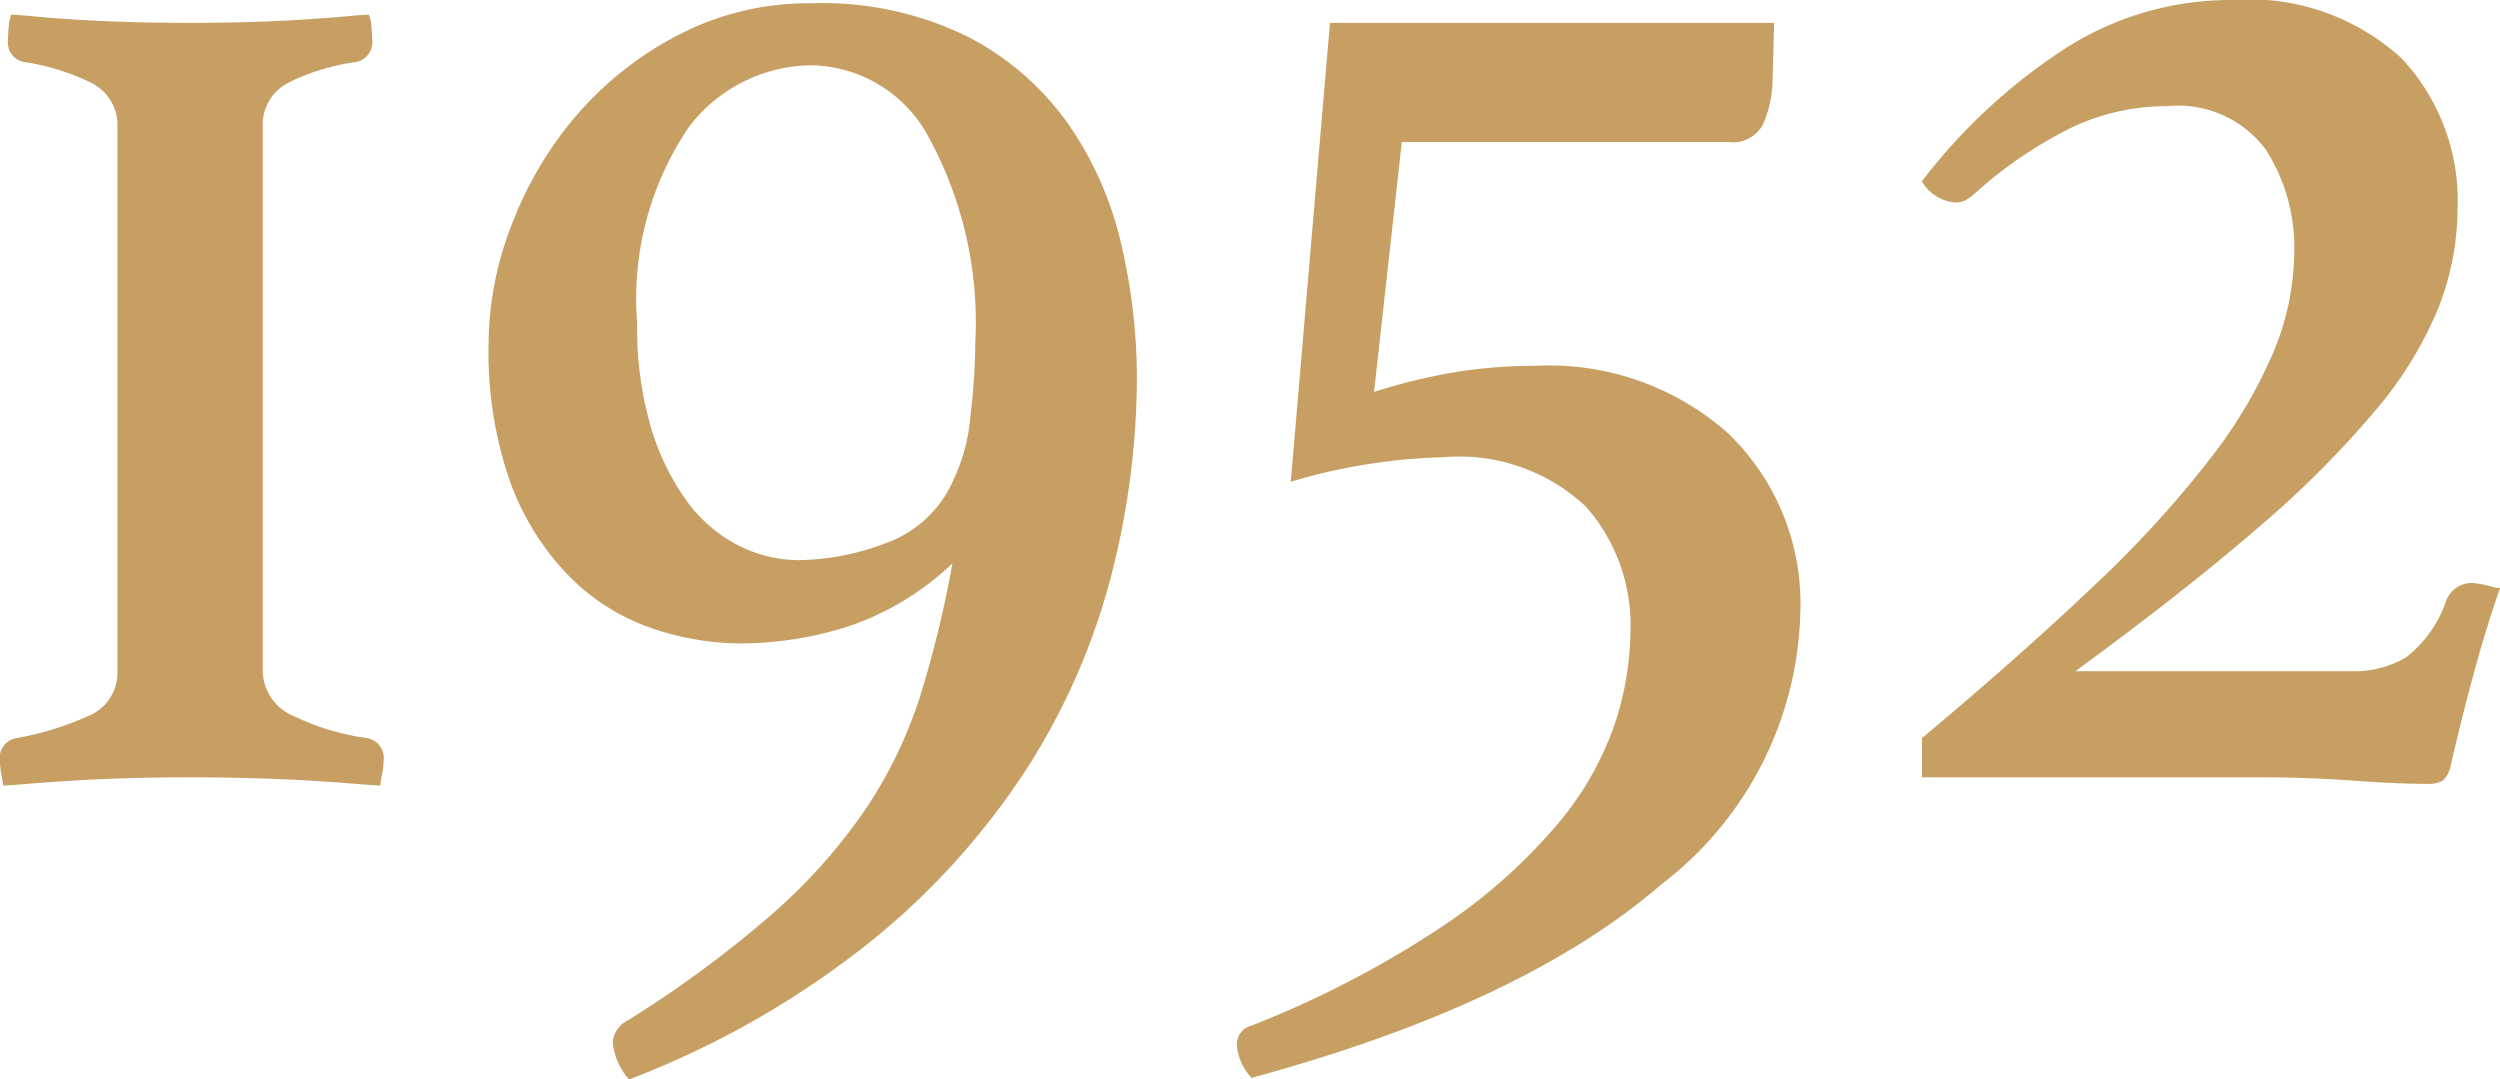
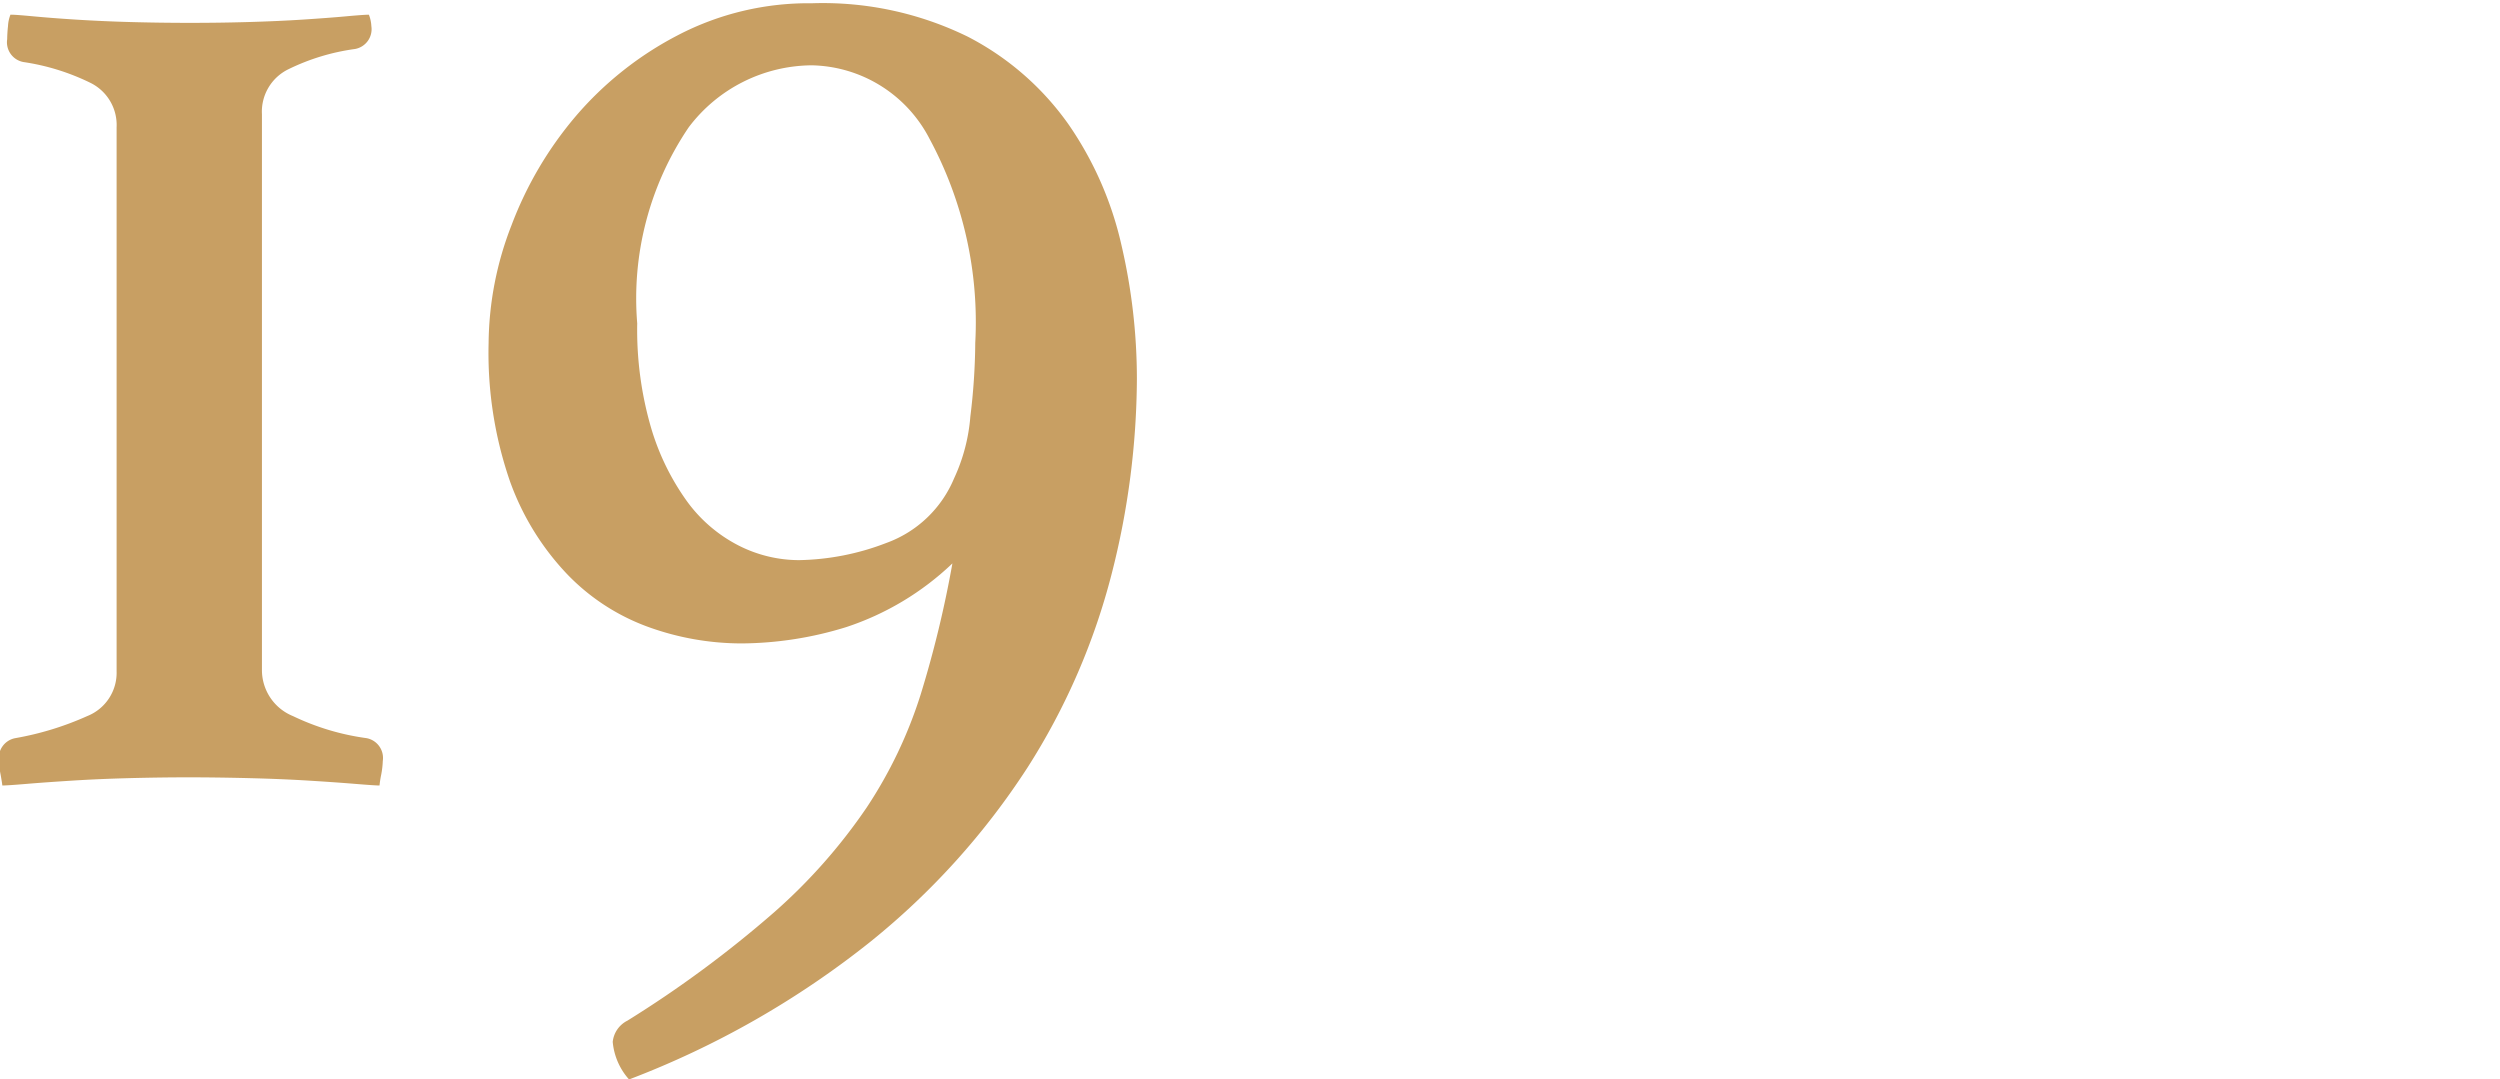
<svg xmlns="http://www.w3.org/2000/svg" width="61.235" height="26.44" viewBox="0 0 61.235 26.44">
  <g id="グループ_3" data-name="グループ 3" transform="translate(513.276 -530.76)">
-     <path id="パス_29" data-name="パス 29" d="M551,7.12c.08,0,.26.014.54.04s.626.054,1.04.08.86.047,1.34.06.96.02,1.44.02.96-.006,1.44-.02.927-.033,1.34-.06.766-.053,1.06-.08.48-.04.56-.04a.9.9,0,0,1,.06.28c.013.134.02.24.02.32a.493.493,0,0,1-.4.56,5.327,5.327,0,0,0-1.64.5,1.155,1.155,0,0,0-.64,1.1V23.16a1.216,1.216,0,0,0,.76,1.14,6.032,6.032,0,0,0,1.8.54.494.494,0,0,1,.4.56,2.113,2.113,0,0,1-.04.34,2.443,2.443,0,0,0-.04.26c-.08,0-.28-.014-.6-.04s-.7-.053-1.14-.08-.92-.047-1.44-.06-1.02-.02-1.5-.02-.966.007-1.46.02-.954.033-1.38.06-.8.053-1.12.08-.52.04-.6.04c0-.026-.014-.113-.04-.26a2,2,0,0,1-.04-.34.494.494,0,0,1,.4-.56,7.406,7.406,0,0,0,1.76-.54,1.141,1.141,0,0,0,.72-1.1V9.88a1.151,1.151,0,0,0-.66-1.1,5.554,5.554,0,0,0-1.62-.5.492.492,0,0,1-.4-.56,3.185,3.185,0,0,1,.02-.32.874.874,0,0,1,.06-.28" transform="translate(-1064 524)" fill="#c89f63" />
+     <path id="パス_29" data-name="パス 29" d="M551,7.12c.08,0,.26.014.54.04s.626.054,1.04.08.86.047,1.34.06.96.02,1.44.02.96-.006,1.44-.02.927-.033,1.34-.06.766-.053,1.06-.08.48-.04.56-.04a.9.9,0,0,1,.06.28a.493.493,0,0,1-.4.56,5.327,5.327,0,0,0-1.64.5,1.155,1.155,0,0,0-.64,1.1V23.16a1.216,1.216,0,0,0,.76,1.14,6.032,6.032,0,0,0,1.8.54.494.494,0,0,1,.4.56,2.113,2.113,0,0,1-.04.34,2.443,2.443,0,0,0-.04.26c-.08,0-.28-.014-.6-.04s-.7-.053-1.14-.08-.92-.047-1.44-.06-1.02-.02-1.5-.02-.966.007-1.46.02-.954.033-1.38.06-.8.053-1.12.08-.52.04-.6.04c0-.026-.014-.113-.04-.26a2,2,0,0,1-.04-.34.494.494,0,0,1,.4-.56,7.406,7.406,0,0,0,1.76-.54,1.141,1.141,0,0,0,.72-1.1V9.88a1.151,1.151,0,0,0-.66-1.1,5.554,5.554,0,0,0-1.62-.5.492.492,0,0,1-.4-.56,3.185,3.185,0,0,1,.02-.32.874.874,0,0,1,.06-.28" transform="translate(-1064 524)" fill="#c89f63" />
    <path id="パス_30" data-name="パス 30" d="M574.052,20.56a6.887,6.887,0,0,1-2.6,1.56,8.807,8.807,0,0,1-2.56.4,6.723,6.723,0,0,1-2.28-.4,5.225,5.225,0,0,1-2-1.3,6.46,6.46,0,0,1-1.4-2.28,9.622,9.622,0,0,1-.52-3.38,8.1,8.1,0,0,1,.56-2.88,9.043,9.043,0,0,1,1.58-2.68,8.342,8.342,0,0,1,2.5-1.98,6.927,6.927,0,0,1,3.28-.78,8.065,8.065,0,0,1,3.82.82,6.88,6.88,0,0,1,2.46,2.14,8.467,8.467,0,0,1,1.3,2.96,14.457,14.457,0,0,1,.379,3.28,19.541,19.541,0,0,1-.619,4.78,16.33,16.33,0,0,1-2.06,4.74,18.087,18.087,0,0,1-3.84,4.26,22.046,22.046,0,0,1-5.92,3.38,1.591,1.591,0,0,1-.4-.92.657.657,0,0,1,.36-.52,27.629,27.629,0,0,0,3.6-2.66,13.6,13.6,0,0,0,2.26-2.56,10.972,10.972,0,0,0,1.32-2.76,26.782,26.782,0,0,0,.78-3.22m.04-2.08a4.408,4.408,0,0,0,.4-1.52,15.483,15.483,0,0,0,.12-1.8,9.458,9.458,0,0,0-1.12-5,3.316,3.316,0,0,0-2.88-1.8,3.807,3.807,0,0,0-3.02,1.52,7.469,7.469,0,0,0-1.26,4.8,8.586,8.586,0,0,0,.34,2.56,5.972,5.972,0,0,0,.88,1.8,3.572,3.572,0,0,0,1.26,1.08,3.272,3.272,0,0,0,1.48.36,6.21,6.21,0,0,0,2.14-.42,2.847,2.847,0,0,0,1.66-1.58" transform="translate(-1064 524)" fill="#c89f63" />
-     <path id="パス_31" data-name="パス 31" d="M594.14,8.8a2.794,2.794,0,0,1-.24,1.02.835.835,0,0,1-.84.42h-8l-.68,6.12a14.039,14.039,0,0,1,1.96-.48,12.219,12.219,0,0,1,2-.16,6.6,6.6,0,0,1,4.72,1.66,5.791,5.791,0,0,1,1.76,4.42,8.63,8.63,0,0,1-3.4,6.62q-3.4,2.94-10.04,4.74a1.321,1.321,0,0,1-.36-.8.471.471,0,0,1,.36-.48,24.611,24.611,0,0,0,4.66-2.42,13.566,13.566,0,0,0,2.84-2.52,7.637,7.637,0,0,0,1.4-2.46,7.422,7.422,0,0,0,.38-2.24,4.382,4.382,0,0,0-1.1-3.08,4.539,4.539,0,0,0-3.5-1.2,14.234,14.234,0,0,0-3.72.6l.96-11.24h10.88Z" transform="translate(-1064 524)" fill="#c89f63" />
-     <path id="パス_32" data-name="パス 32" d="M599.159,11.44a1.737,1.737,0,0,1-.22.18.505.505,0,0,1-.3.1,1.022,1.022,0,0,1-.84-.52,14.018,14.018,0,0,1,3.46-3.22,7.513,7.513,0,0,1,4.14-1.22,5.525,5.525,0,0,1,4.14,1.42,5.085,5.085,0,0,1,1.38,3.7,6.677,6.677,0,0,1-.46,2.4,9.369,9.369,0,0,1-1.54,2.52,24.312,24.312,0,0,1-2.88,2.88q-1.8,1.56-4.48,3.52h6.76a2.467,2.467,0,0,0,1.34-.34,2.934,2.934,0,0,0,.98-1.38.666.666,0,0,1,.64-.44,2.245,2.245,0,0,1,.441.08.736.736,0,0,0,.239.04q-.359,1.041-.66,2.16t-.54,2.16a.692.692,0,0,1-.2.4.752.752,0,0,1-.4.08q-.719,0-1.8-.08T606,25.8h-8.2v-.96q2.48-2.079,4.22-3.74a26.568,26.568,0,0,0,2.82-3.08,11.721,11.721,0,0,0,1.58-2.66,6.5,6.5,0,0,0,.5-2.44,4.445,4.445,0,0,0-.7-2.5A2.684,2.684,0,0,0,603.8,9.36a5.456,5.456,0,0,0-2.24.48,10.359,10.359,0,0,0-2.4,1.6" transform="translate(-1064 524)" fill="#c89f63" />
  </g>
</svg>